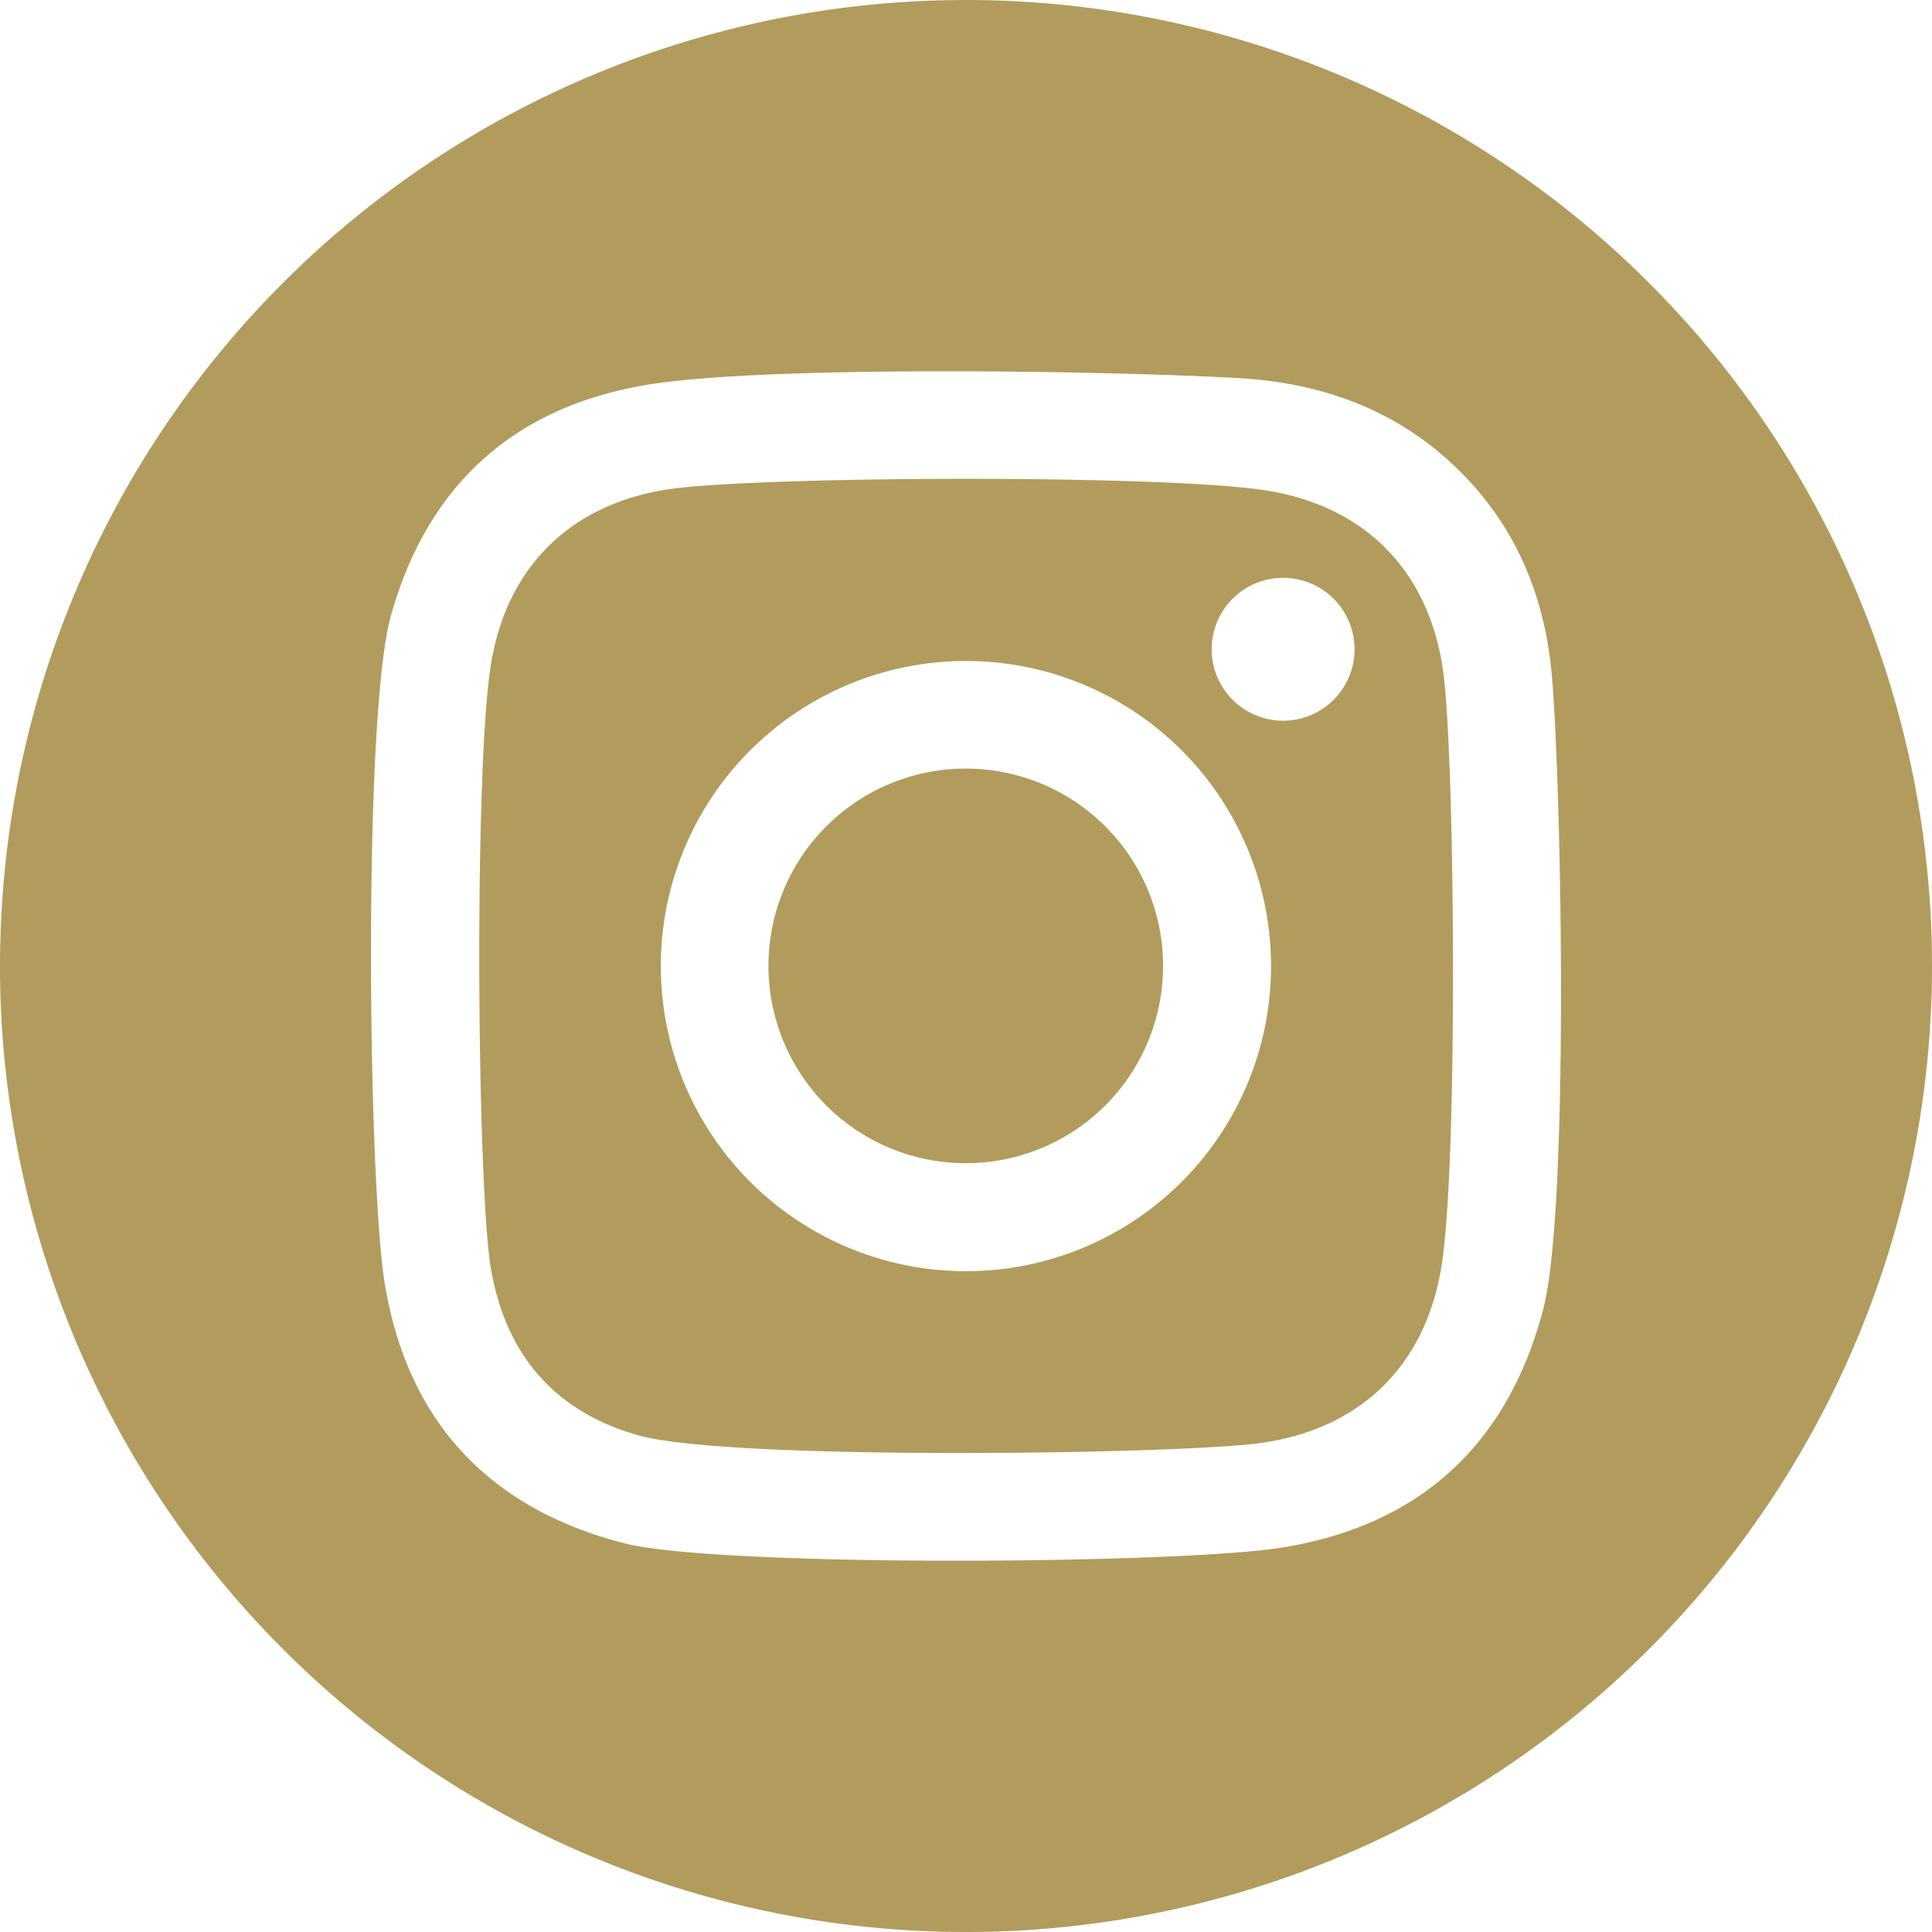
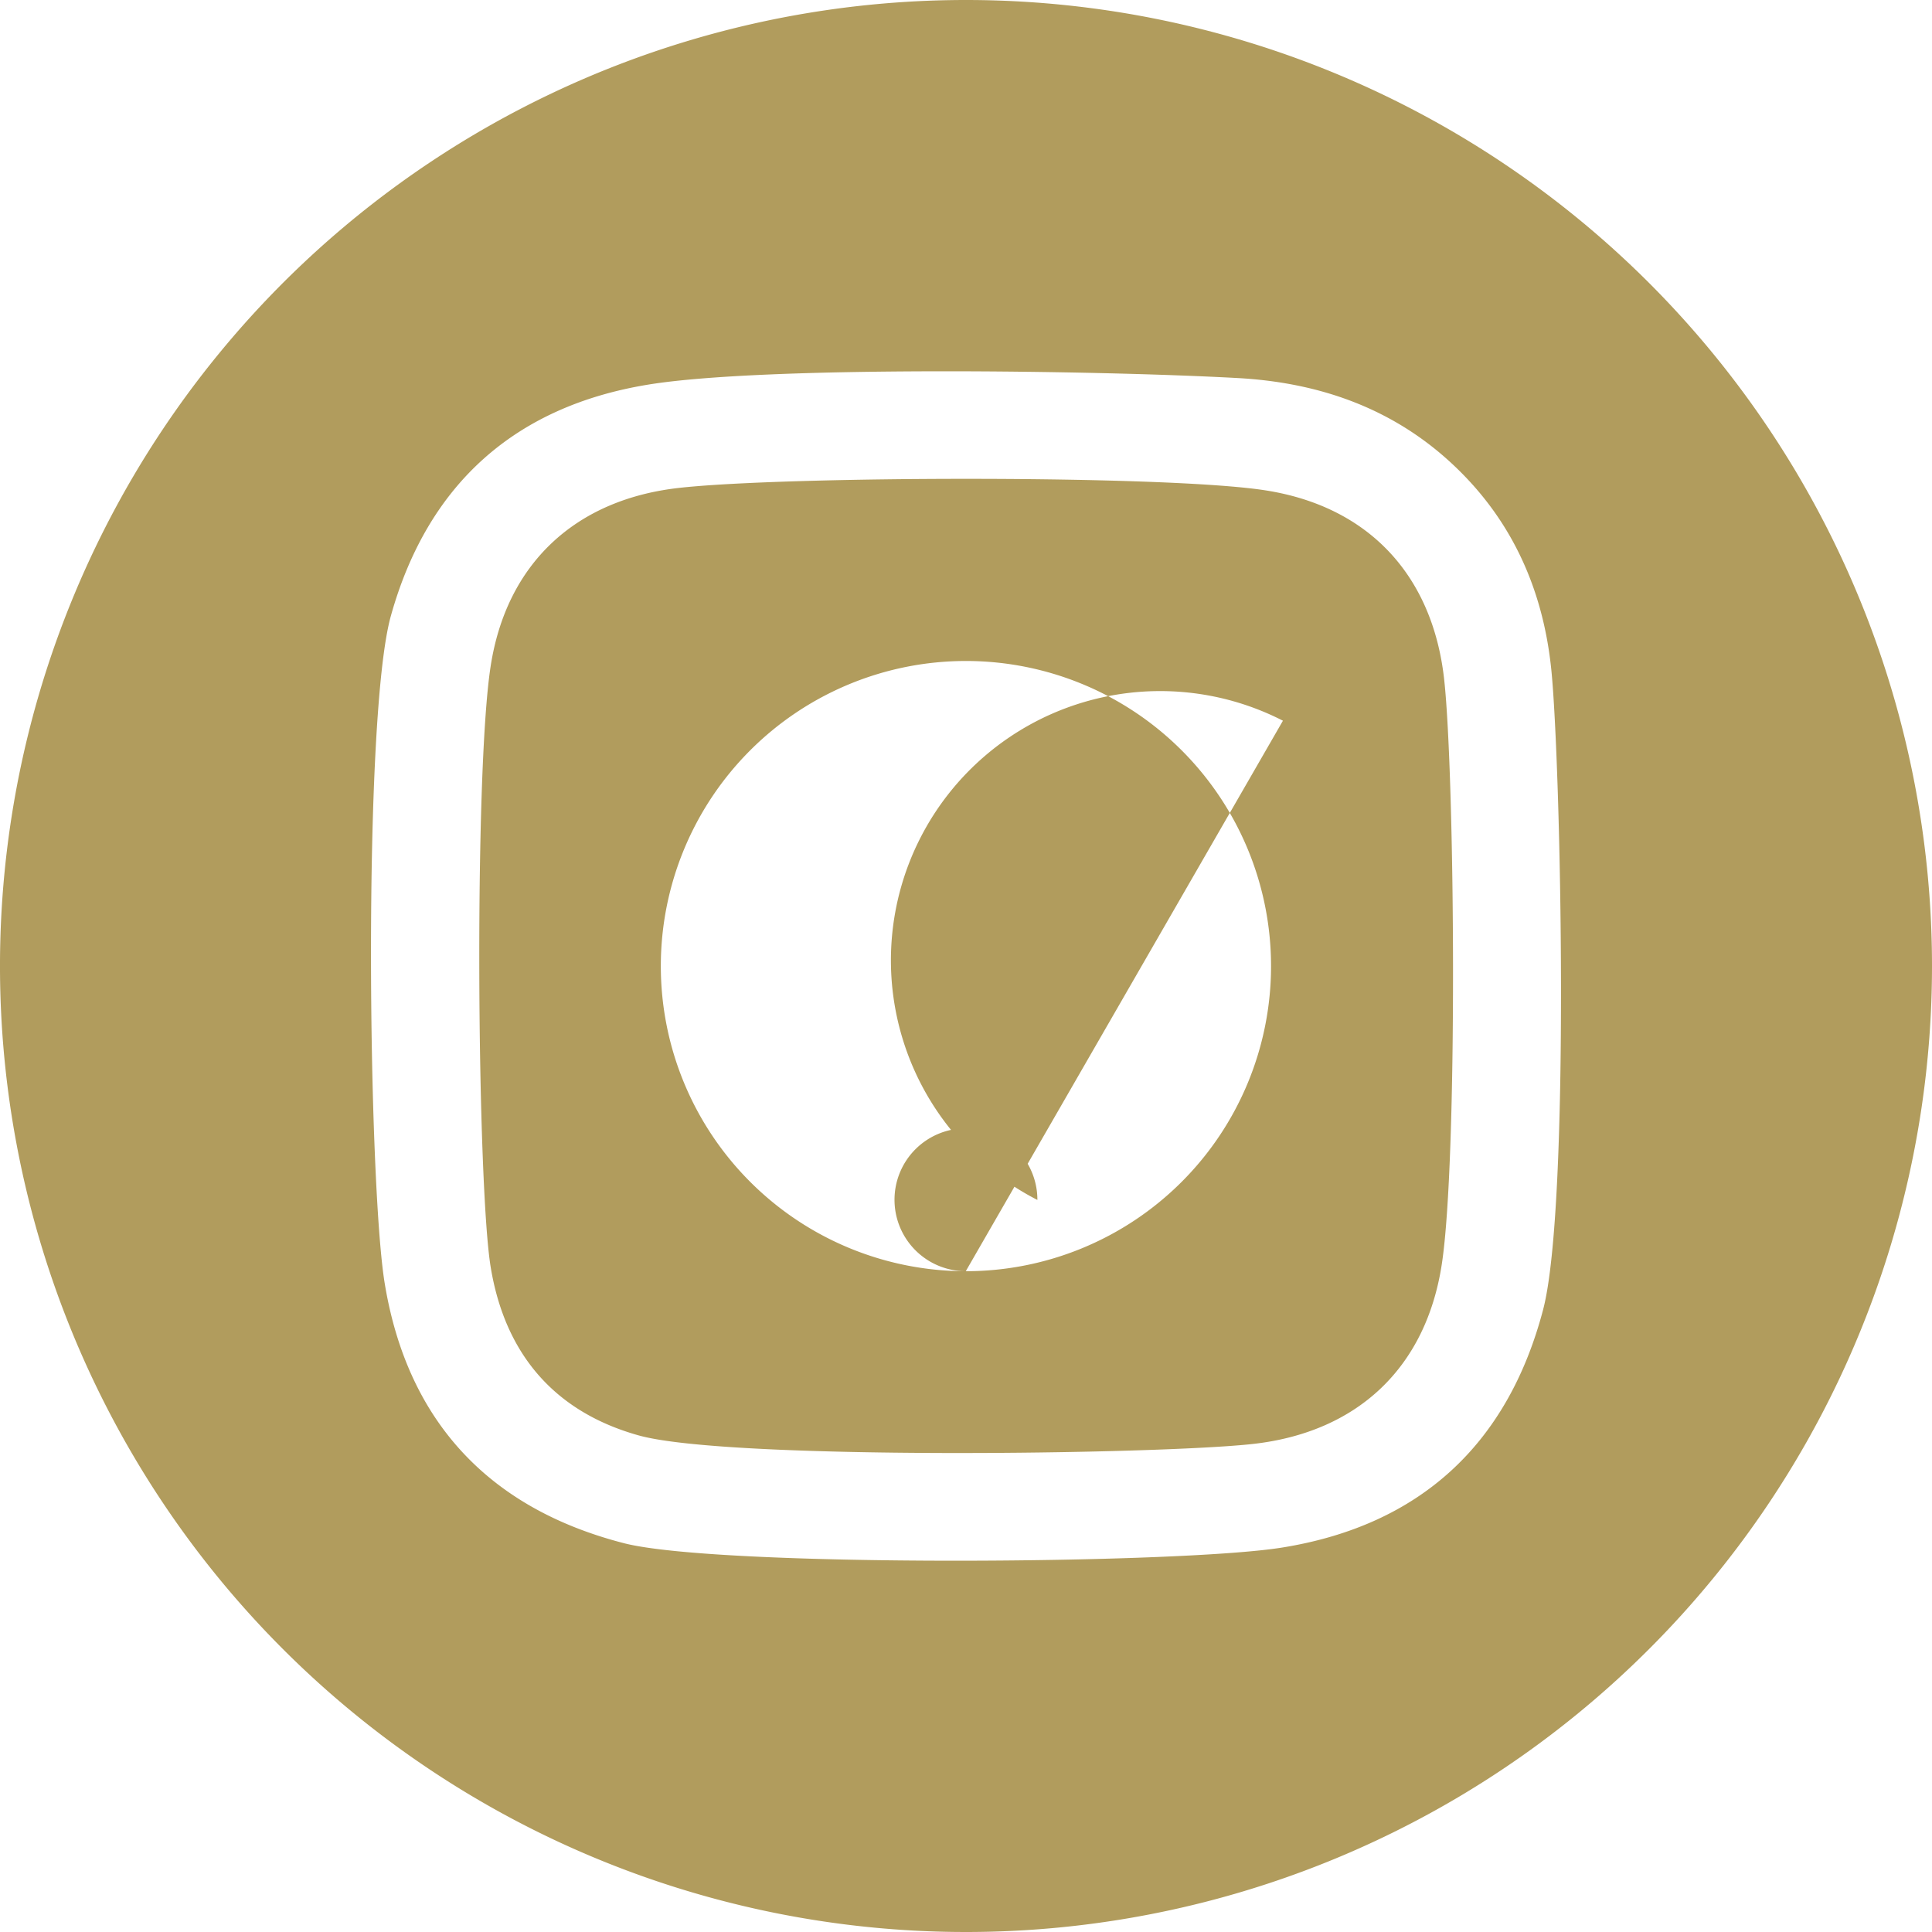
<svg xmlns="http://www.w3.org/2000/svg" viewBox="0 0 311.465 311.465">
  <g id="Capa_2" data-name="Capa 2">
    <g id="Ñëîé_1" data-name="Ñëîé 1">
-       <path d="M203.908,79.036c-16.281-2.495-77.433-2.286-94.428-.381-16.752,1.871-27.869,12.236-30.397,28.85-2.688,17.653-2.148,83.607.028,96.807,2.283,13.821,10.134,23.259,23.862,27.098,14.352,4.013,83.456,3.081,98.928,1.385,16.847-1.842,27.968-12.219,30.535-28.978,2.593-16.919,2.105-78.456.393-94.196C230.992,92.747,220.629,81.602,203.908,79.036ZM155.696,204.936a49.188,49.188,0,1,1,49.214-49.162A49.189,49.189,0,0,1,155.696,204.936Zm51.131-88.748a11.517,11.517,0,1,1,11.545-11.489A11.517,11.517,0,0,1,206.826,116.188Z" fill="#b19c5d" />
+       <path d="M203.908,79.036c-16.281-2.495-77.433-2.286-94.428-.381-16.752,1.871-27.869,12.236-30.397,28.85-2.688,17.653-2.148,83.607.028,96.807,2.283,13.821,10.134,23.259,23.862,27.098,14.352,4.013,83.456,3.081,98.928,1.385,16.847-1.842,27.968-12.219,30.535-28.978,2.593-16.919,2.105-78.456.393-94.196C230.992,92.747,220.629,81.602,203.908,79.036ZM155.696,204.936a49.188,49.188,0,1,1,49.214-49.162A49.189,49.189,0,0,1,155.696,204.936Za11.517,11.517,0,1,1,11.545-11.489A11.517,11.517,0,0,1,206.826,116.188Z" fill="#b19c5d" />
      <path d="M155.732,0A155.733,155.733,0,1,0,311.465,155.732,155.732,155.732,0,0,0,155.732,0Zm93.043,211.119c-5.74,21.825-19.942,34.792-42.021,38.36-16.69,2.706-91.055,3.207-106.186-.7-21.865-5.632-34.902-19.778-38.54-41.839-2.668-16.135-3.576-91.363.995-107.685,5.939-21.22,20.023-33.754,41.502-37.254,18.798-3.068,72.336-2.291,94.882-1.06,13.232.703,25.306,4.864,35.173,14.283,9.385,8.947,14.223,20.117,15.512,32.74C251.626,123.076,253.16,194.364,248.775,211.119Z" fill="#b19c5d" />
-       <path d="M155.981,123.908a31.809,31.809,0,1,0,31.522,32.094A31.808,31.808,0,0,0,155.981,123.908Z" fill="#b19c5d" />
    </g>
  </g>
</svg>